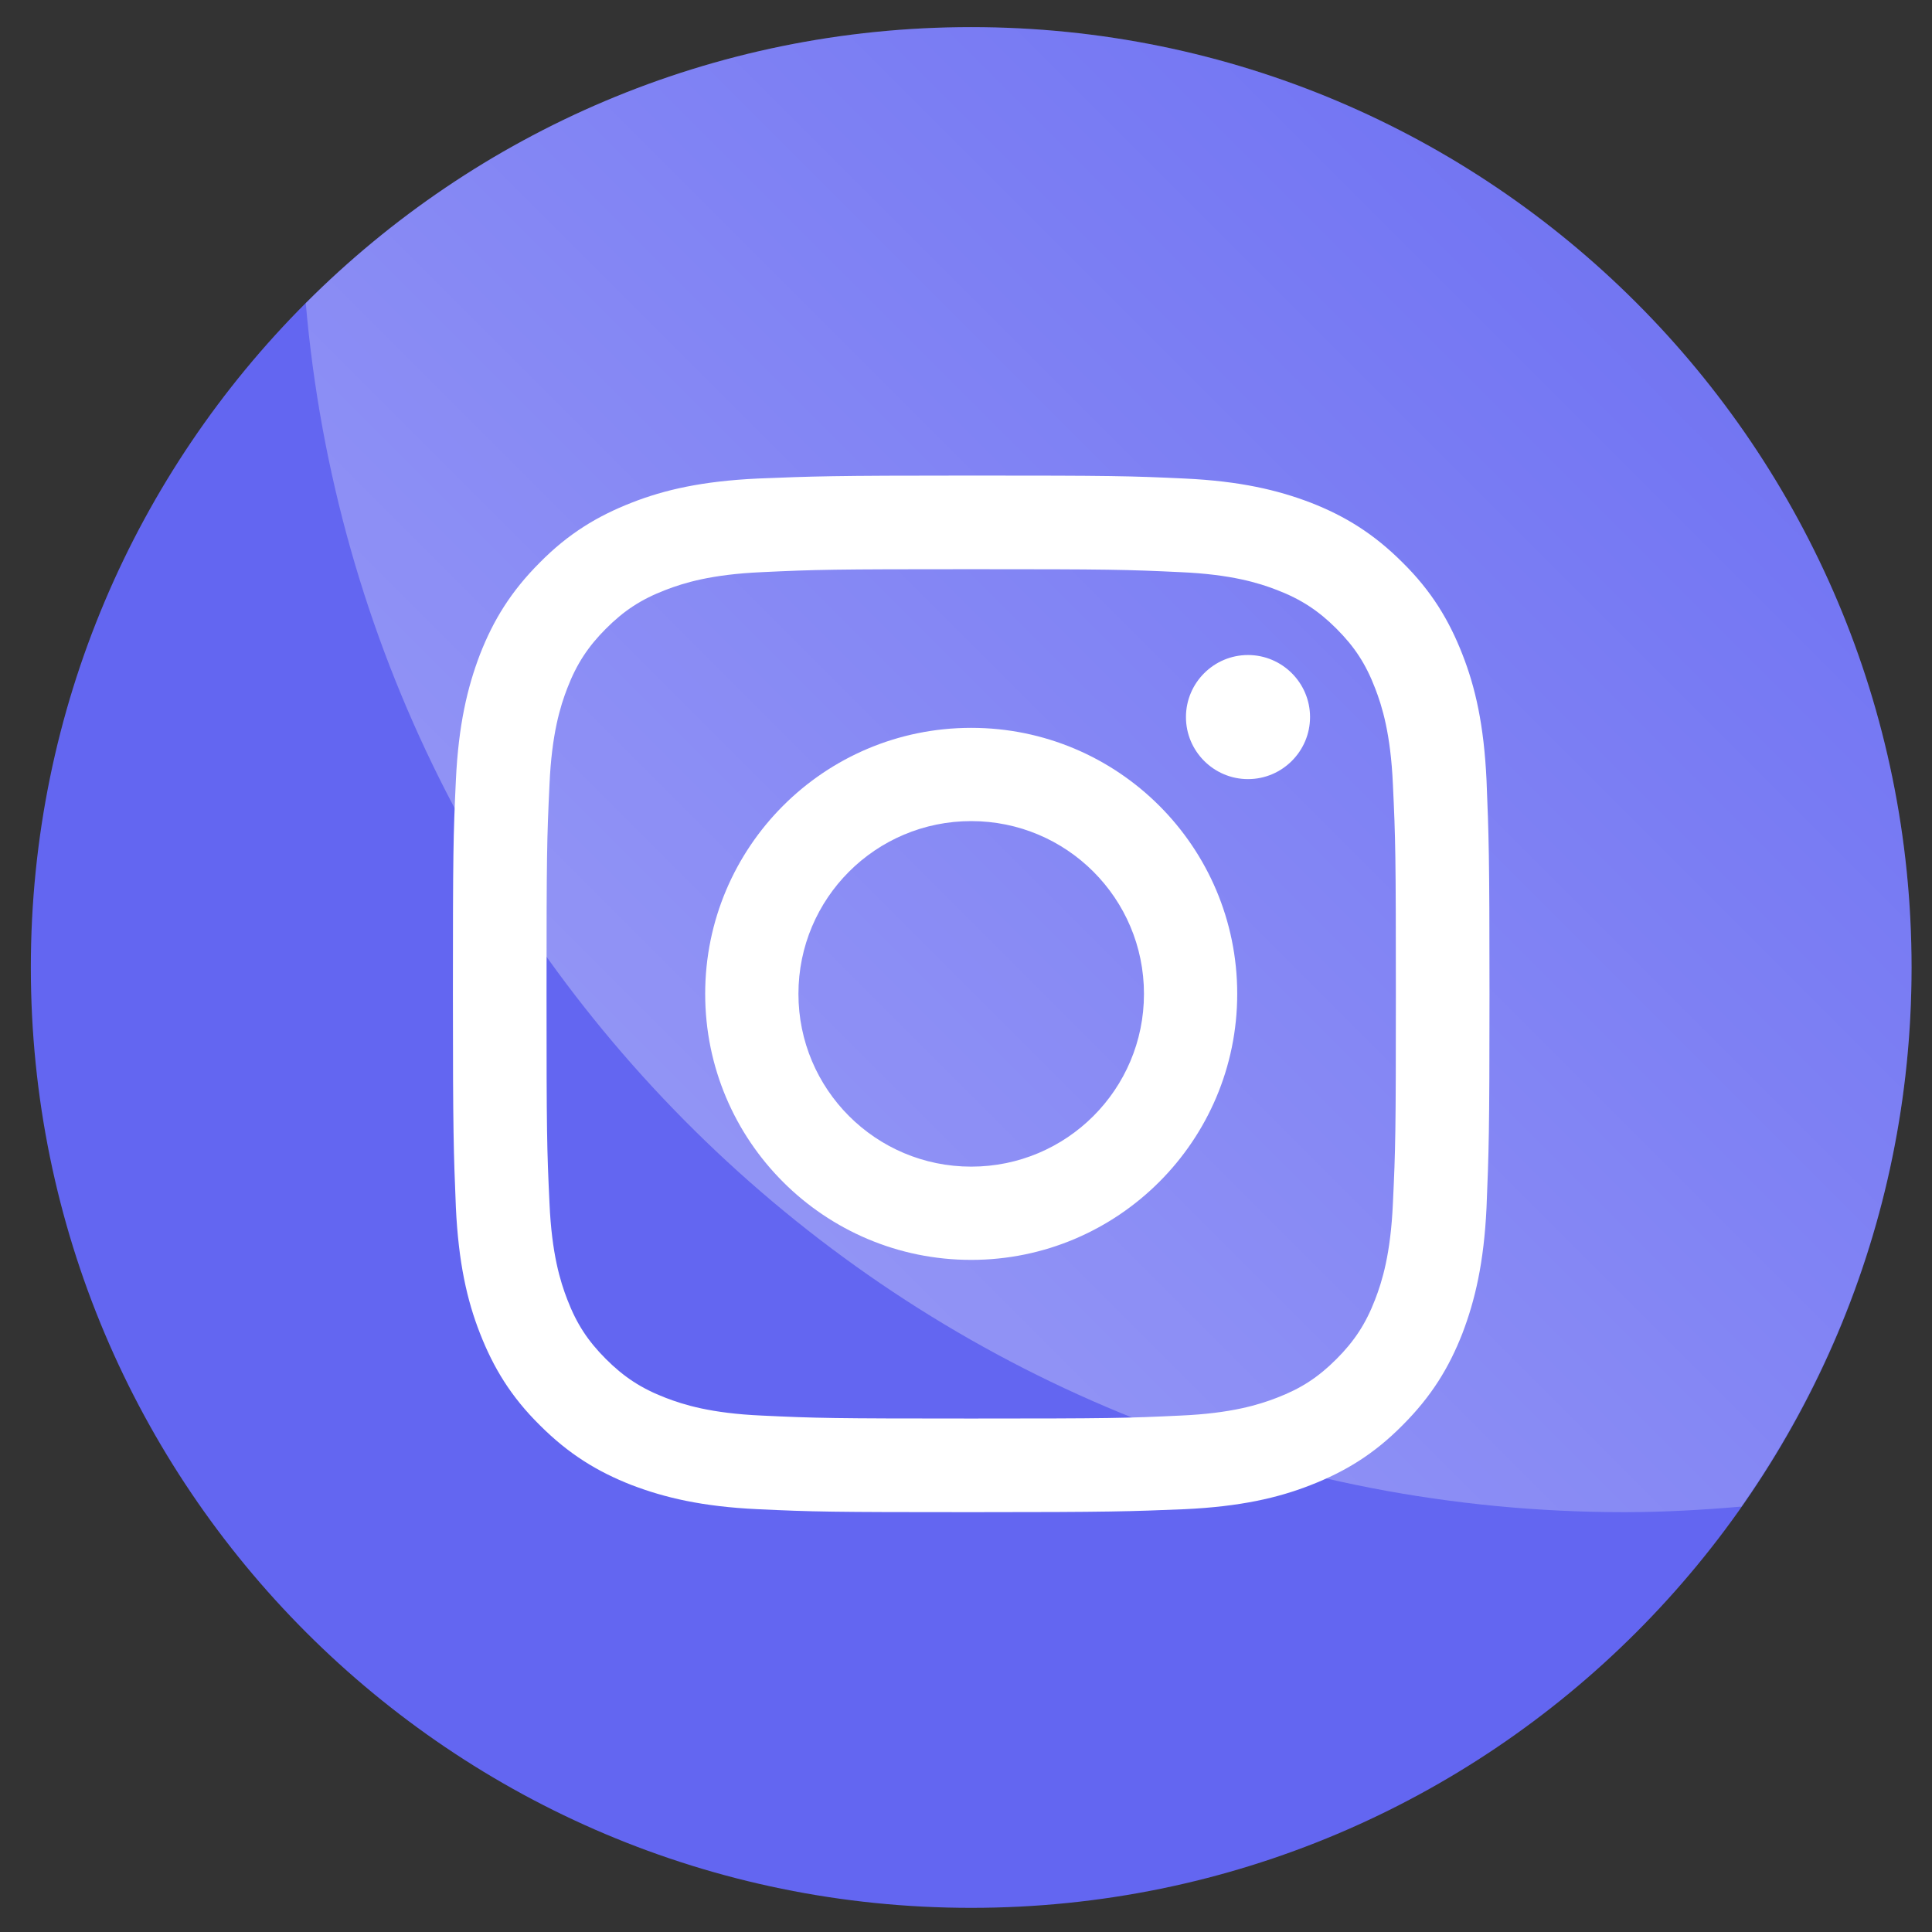
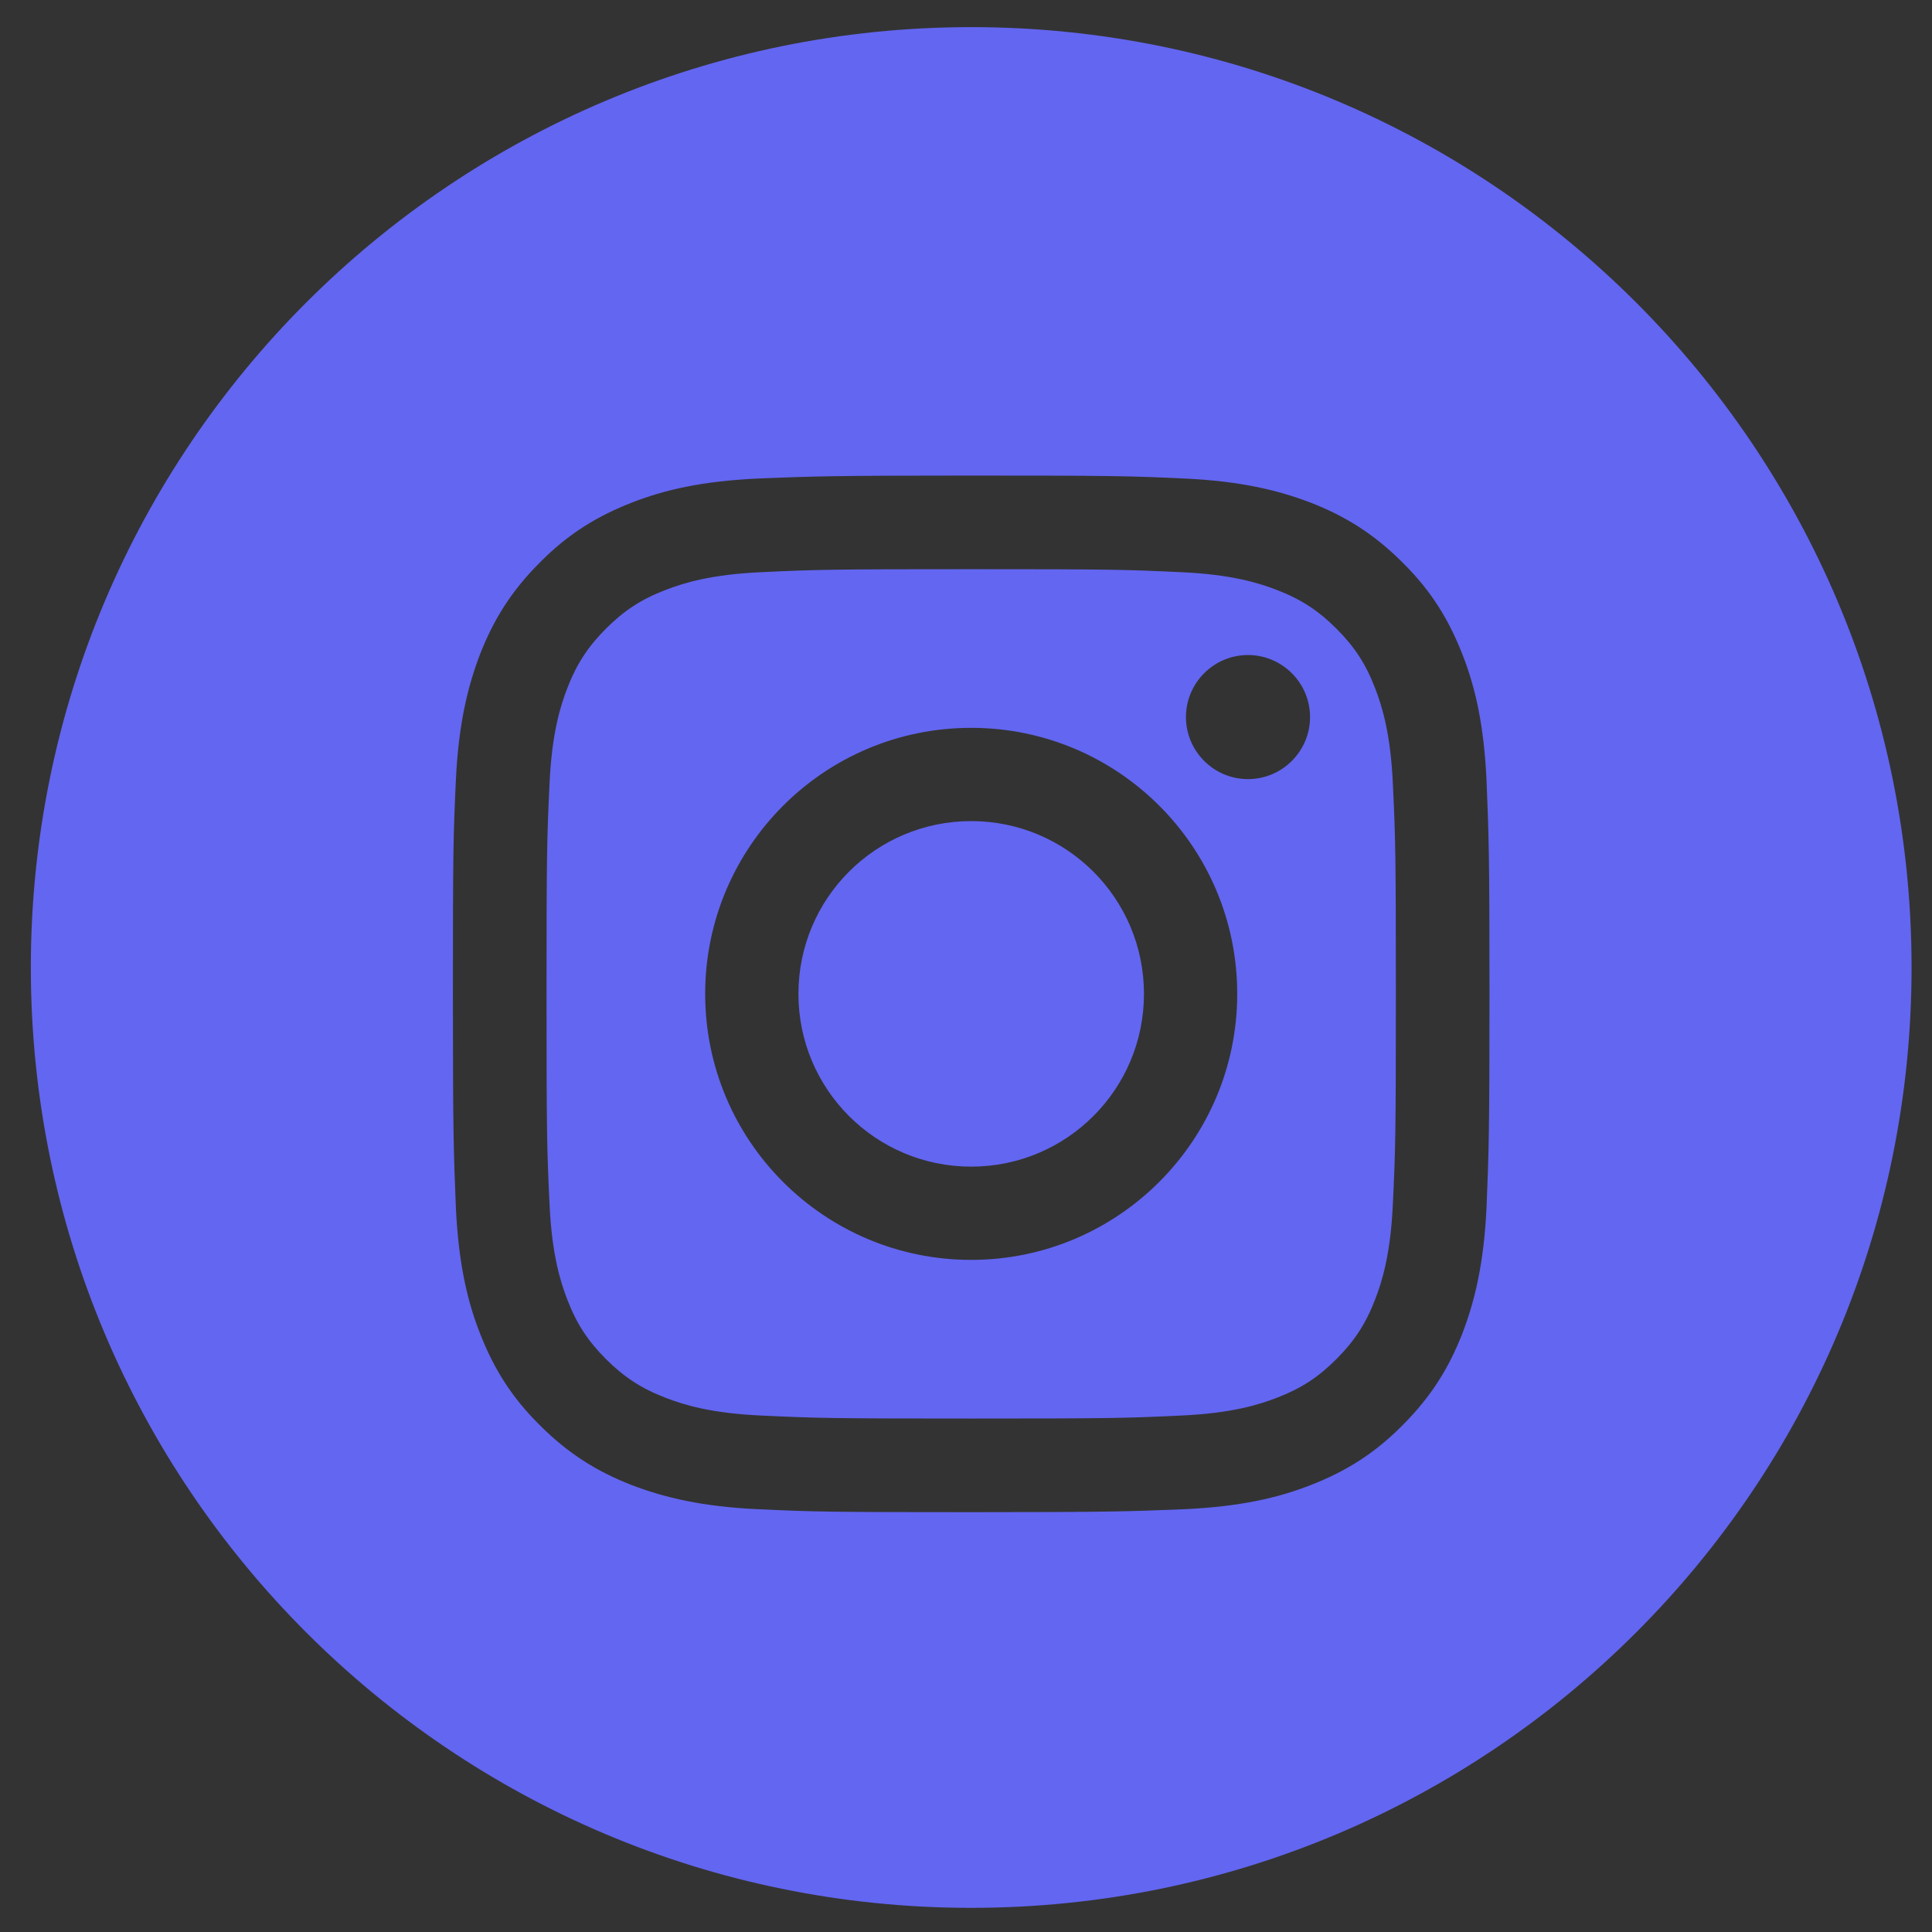
<svg xmlns="http://www.w3.org/2000/svg" width="52" height="52" viewBox="0 0 52 52" fill="none">
  <rect x="0" y="0" width="52" height="52" fill="#333333" stroke="none" />
-   <path d="M41.88 11.08H8.22V41.44H41.88V11.08Z" fill="white" />
+   <path d="M41.88 11.08V41.44H41.88V11.08Z" fill="white" />
  <path d="M30.79 26.75C30.79 29.32 28.71 31.4 26.14 31.4C23.57 31.4 21.49 29.32 21.49 26.75C21.49 24.18 23.57 22.1 26.14 22.1C28.71 22.1 30.79 24.18 30.79 26.75ZM37.49 21.11C37.56 22.58 37.57 23.02 37.57 26.75C37.57 30.48 37.56 30.92 37.49 32.39C37.43 33.75 37.2 34.49 37.01 34.98C36.76 35.63 36.45 36.1 35.97 36.58C35.48 37.07 35.02 37.37 34.37 37.62C33.88 37.81 33.14 38.04 31.78 38.1C30.31 38.17 29.87 38.18 26.14 38.18C22.41 38.18 21.97 38.17 20.5 38.1C19.14 38.04 18.4 37.81 17.91 37.62C17.26 37.37 16.79 37.06 16.31 36.58C15.82 36.09 15.52 35.63 15.27 34.98C15.08 34.49 14.85 33.75 14.79 32.39C14.72 30.92 14.71 30.48 14.71 26.75C14.71 23.02 14.72 22.58 14.79 21.11C14.85 19.75 15.08 19.01 15.27 18.52C15.52 17.87 15.83 17.4 16.31 16.92C16.8 16.43 17.26 16.13 17.91 15.88C18.4 15.69 19.14 15.46 20.5 15.4C21.97 15.33 22.41 15.32 26.14 15.32C29.87 15.32 30.31 15.33 31.78 15.4C33.14 15.46 33.88 15.69 34.37 15.88C35.02 16.13 35.49 16.44 35.97 16.92C36.46 17.41 36.76 17.87 37.01 18.52C37.2 19.01 37.43 19.75 37.49 21.11ZM33.3 26.75C33.3 22.79 30.09 19.59 26.14 19.59C22.18 19.59 18.98 22.8 18.98 26.75C18.98 30.71 22.19 33.91 26.14 33.91C30.09 33.91 33.3 30.7 33.3 26.75ZM35.26 19.3C35.26 18.38 34.51 17.63 33.59 17.63C32.67 17.63 31.92 18.38 31.92 19.3C31.92 20.22 32.67 20.97 33.59 20.97C34.51 20.97 35.26 20.22 35.26 19.3ZM51.45 26.04C51.45 40.02 40.12 51.35 26.14 51.35C12.16 51.35 0.83 40.02 0.83 26.04C0.83 12.06 12.16 0.73 26.14 0.73C40.12 0.73 51.45 12.06 51.45 26.04ZM40.09 26.75C40.09 22.96 40.07 22.49 40.01 21C39.94 19.51 39.71 18.5 39.36 17.61C39 16.69 38.53 15.91 37.75 15.14C36.97 14.36 36.2 13.89 35.28 13.53C34.39 13.19 33.38 12.95 31.89 12.88C30.4 12.81 29.93 12.8 26.14 12.8C22.35 12.8 21.88 12.82 20.39 12.88C18.91 12.95 17.89 13.18 17 13.53C16.08 13.89 15.3 14.36 14.53 15.14C13.75 15.92 13.28 16.69 12.92 17.61C12.58 18.5 12.34 19.51 12.27 21C12.2 22.49 12.19 22.96 12.19 26.75C12.19 30.54 12.21 31.01 12.27 32.5C12.34 33.98 12.57 35 12.92 35.89C13.28 36.81 13.75 37.59 14.53 38.36C15.31 39.14 16.08 39.61 17 39.97C17.89 40.31 18.9 40.55 20.39 40.62C21.88 40.69 22.35 40.7 26.14 40.7C29.93 40.7 30.4 40.68 31.89 40.62C33.37 40.55 34.39 40.32 35.28 39.97C36.2 39.61 36.98 39.14 37.75 38.36C38.53 37.58 39 36.81 39.36 35.89C39.7 35 39.94 33.99 40.01 32.5C40.07 31.01 40.09 30.54 40.09 26.75Z" fill="#6366F1" />
-   <path d="M26.14 0.73C19.14 0.73 12.81 3.57 8.23 8.16C9.8 26.39 25.08 40.7 43.72 40.7C44.78 40.7 45.83 40.64 46.87 40.55C49.75 36.44 51.45 31.44 51.45 26.04C51.45 12.06 40.11 0.73 26.14 0.73Z" fill="url(#paint0_linear_2_777)" />
  <defs>
    <linearGradient id="paint0_linear_2_777" x1="20.083" y1="31.818" x2="43.896" y2="8.005" gradientUnits="userSpaceOnUse">
      <stop stop-color="white" stop-opacity="0.3" />
      <stop offset="1" stop-color="white" stop-opacity="0.1" />
    </linearGradient>
  </defs>
</svg>